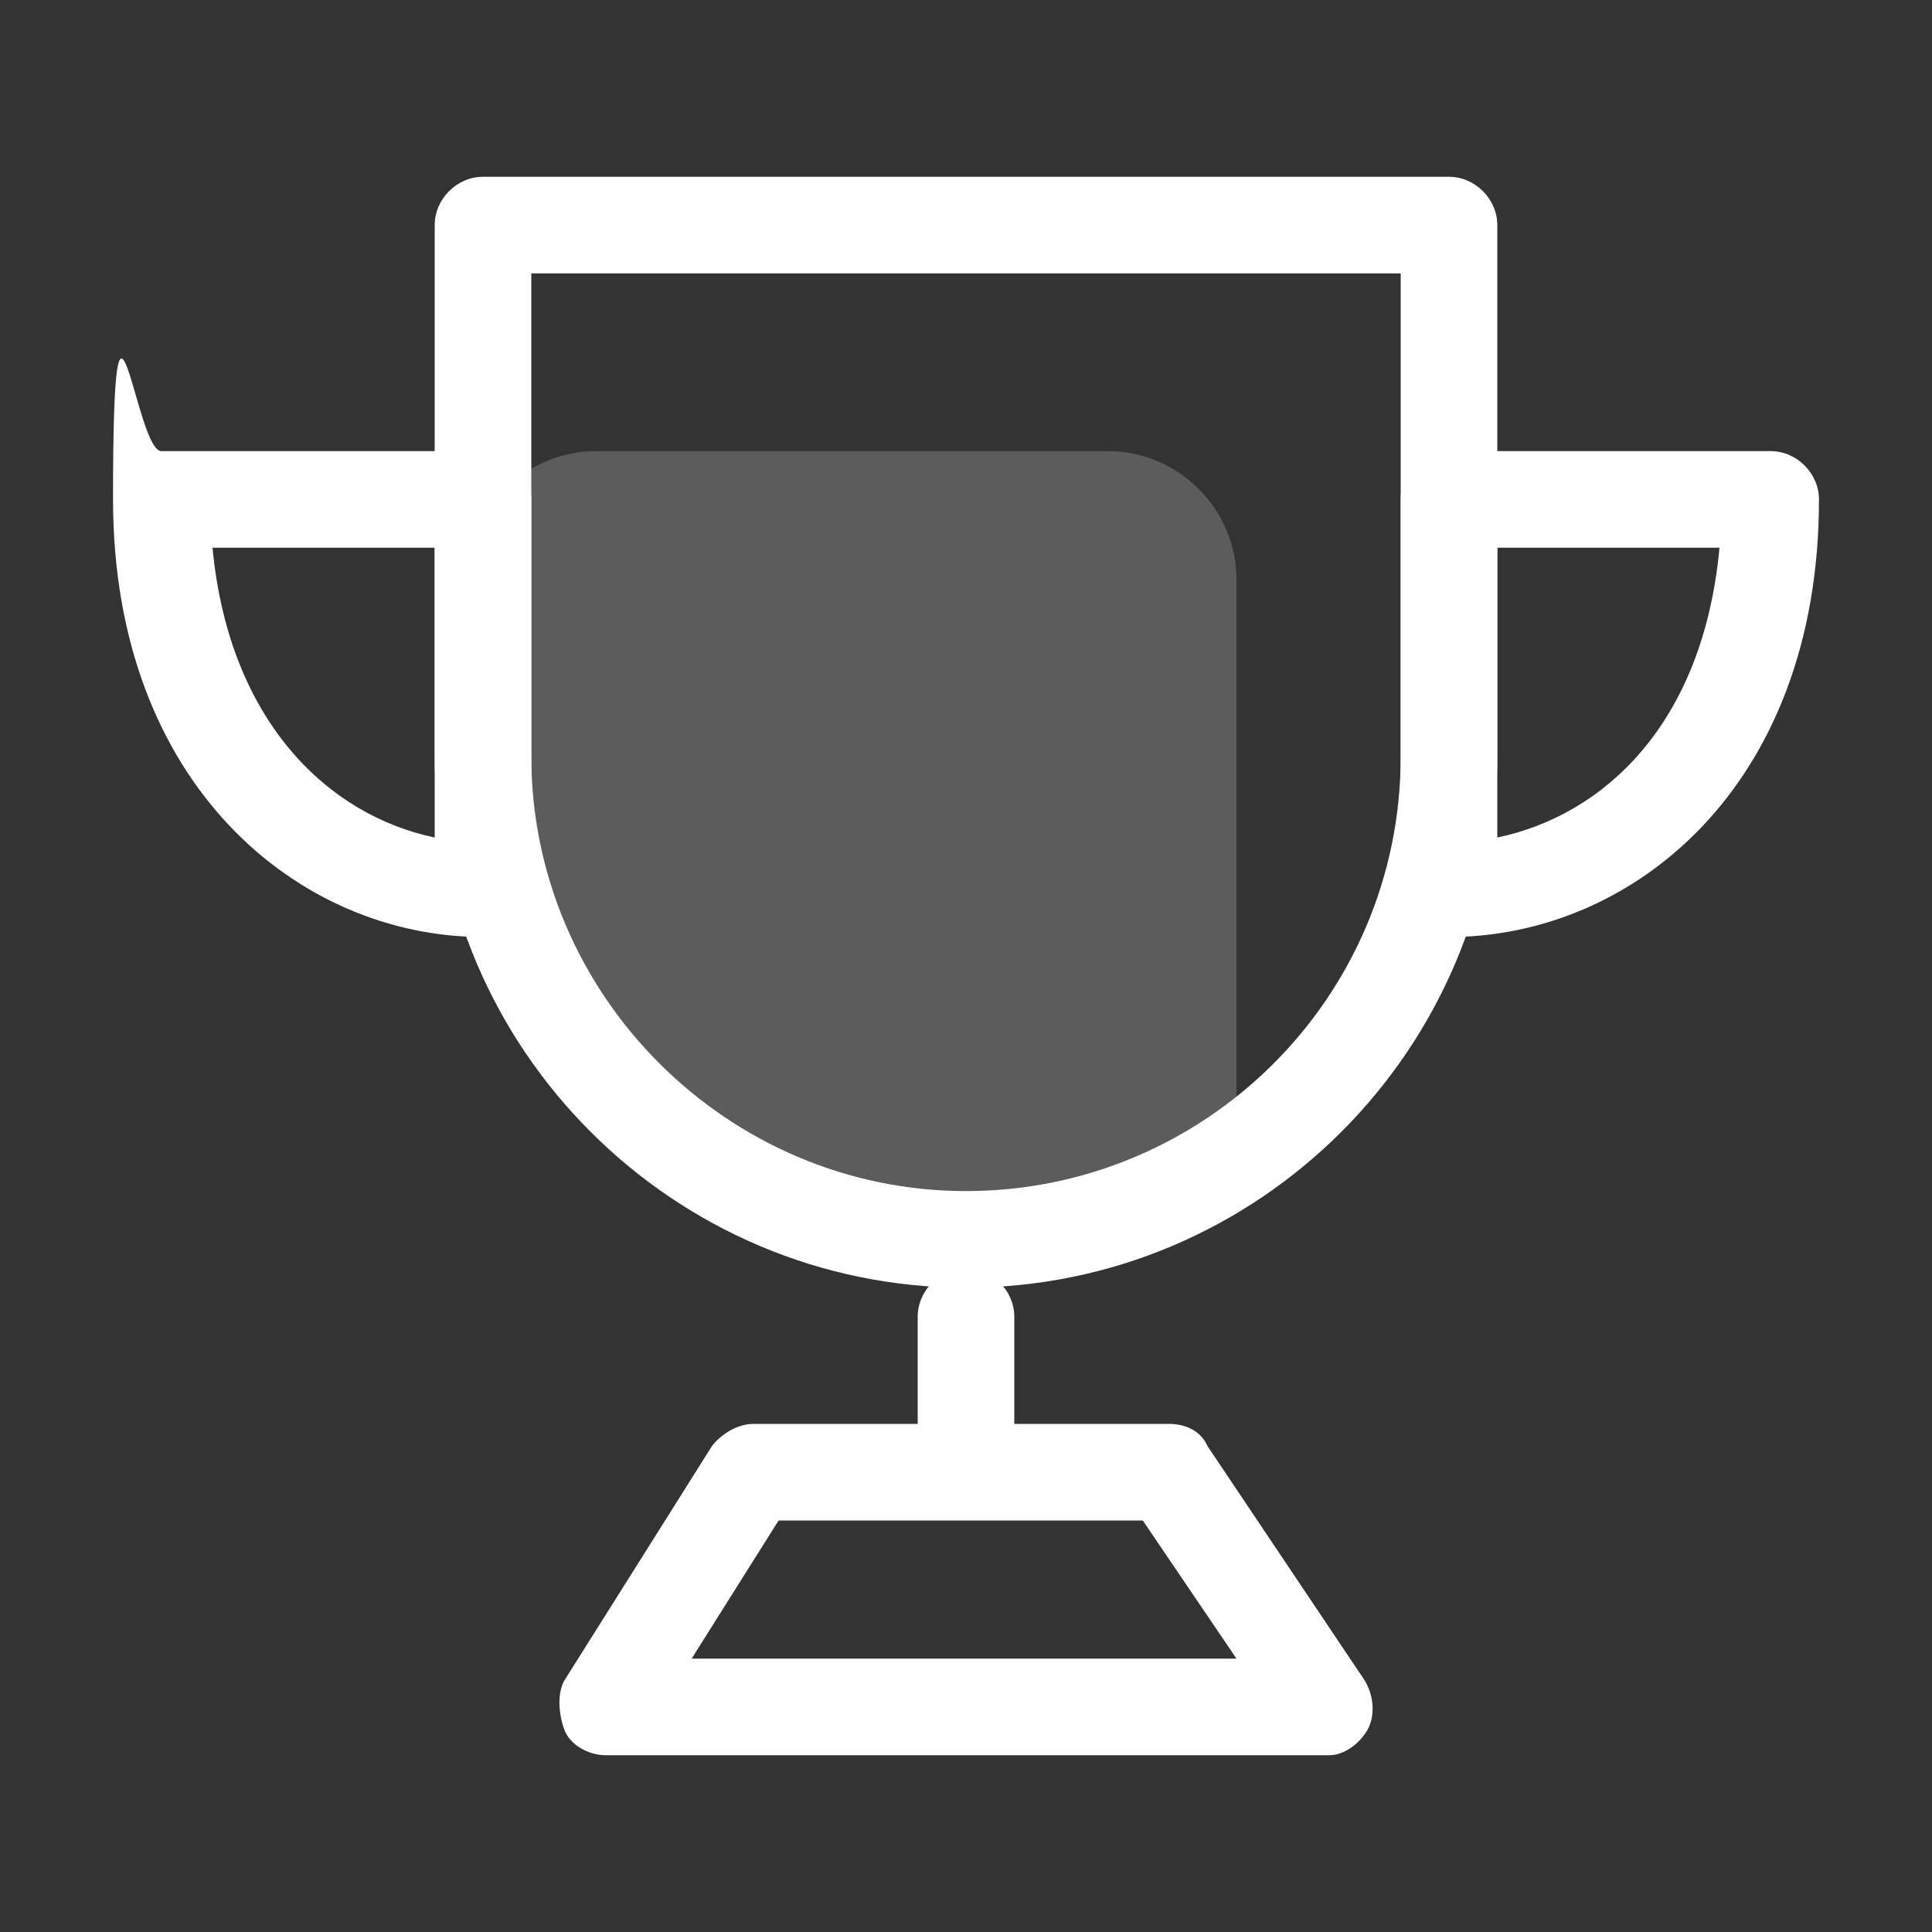
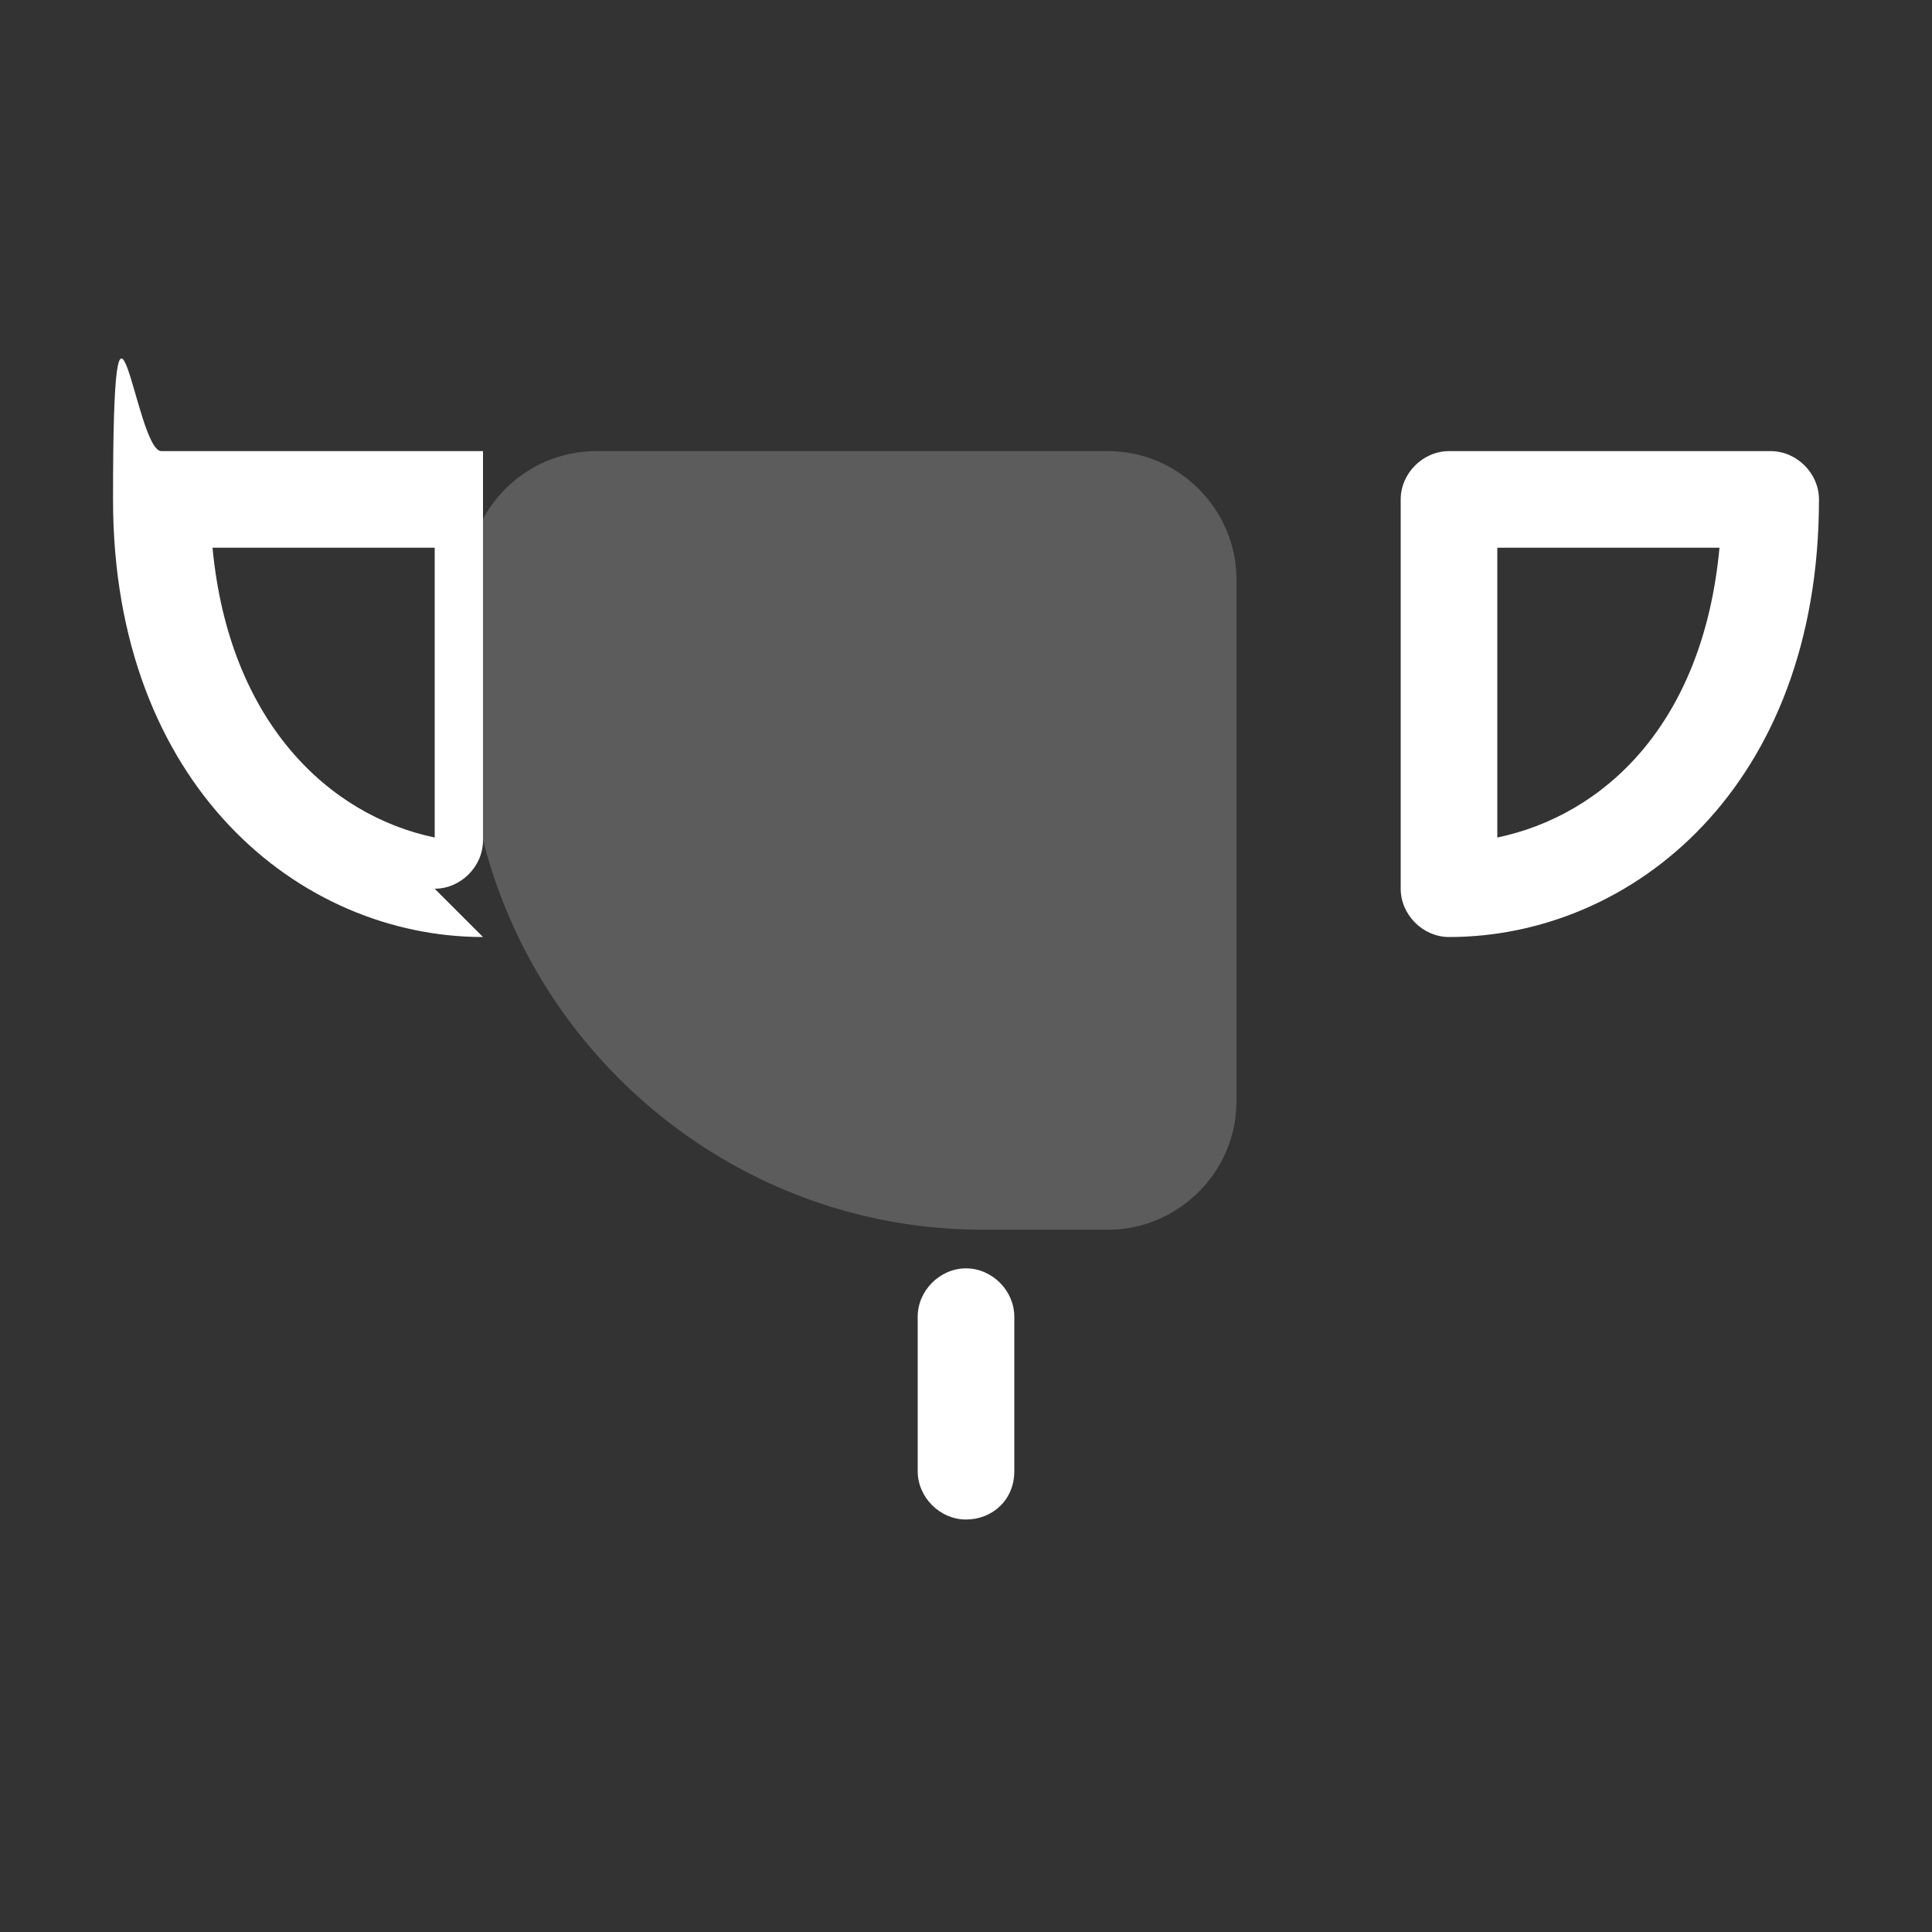
<svg xmlns="http://www.w3.org/2000/svg" id="_图层_1" data-name="图层_1" version="1.1" viewBox="0 0 200 200">
  <rect x="0" y="0" width="200" height="200" fill="#333333" stroke="none" />
  <defs>
    <style>
      .st0 {
        opacity: .2;
      }

      .st0, .st1 {
        fill: #fff;
      }
    </style>
  </defs>
-   <path class="st1" d="M100,133.3c-30.3,0-55-24.7-55-55V23.3c0-2.7,2.3-5,5-5h100c2.7,0,5,2.3,5,5v55c0,30.3-24.7,55-55,55ZM55,28.3v50c0,24.7,20.3,45,45,45s45-20,45-45V28.3s-90,0-90,0Z" />
-   <path class="st1" d="M50,97c-19,0-38.3-15.7-38.3-45.3s2.3-5,5-5h33.3c2.7,0,5,2.3,5,5v40.3c0,2.7-2.3,5-5,5ZM22,56.7c1.7,18,12,27.7,23,30v-30h-23ZM150,97c-2.7,0-5-2.3-5-5v-40.3c0-2.7,2.3-5,5-5h33.3c2.7,0,5,2.3,5,5,0,29.7-19.3,45.3-38.3,45.3ZM155,56.7v30c11-2.3,21.3-11.7,23-30h-23ZM100,157.3c-2.7,0-5-2.3-5-5v-16c0-2.7,2.3-5,5-5s5,2.3,5,5v16c0,3-2.3,5-5,5Z" />
-   <path class="st1" d="M137.7,181.7H62.7c-1.7,0-3.7-1-4.3-2.7s-.7-3.7,0-5l15.3-24.3c1-1.3,2.7-2.3,4.3-2.3h43c1.7,0,3.3.7,4,2.3l16.3,24.3c1,1.7,1,3.7.3,5s-2.3,2.7-4,2.7ZM71.7,171.7h56.3l-9.7-14.3h-37.7s-9,14.3-9,14.3Z" />
+   <path class="st1" d="M50,97c-19,0-38.3-15.7-38.3-45.3s2.3-5,5-5h33.3v40.3c0,2.7-2.3,5-5,5ZM22,56.7c1.7,18,12,27.7,23,30v-30h-23ZM150,97c-2.7,0-5-2.3-5-5v-40.3c0-2.7,2.3-5,5-5h33.3c2.7,0,5,2.3,5,5,0,29.7-19.3,45.3-38.3,45.3ZM155,56.7v30c11-2.3,21.3-11.7,23-30h-23ZM100,157.3c-2.7,0-5-2.3-5-5v-16c0-2.7,2.3-5,5-5s5,2.3,5,5v16c0,3-2.3,5-5,5Z" />
  <path class="st0" d="M114.7,127.3h-13c-29.3,0-53.3-24-53.3-53.3v-14c0-7.3,6-13.3,13.3-13.3h53c7.3,0,13.3,6,13.3,13.3v54c0,7.3-6,13.3-13.3,13.3h0Z" />
</svg>